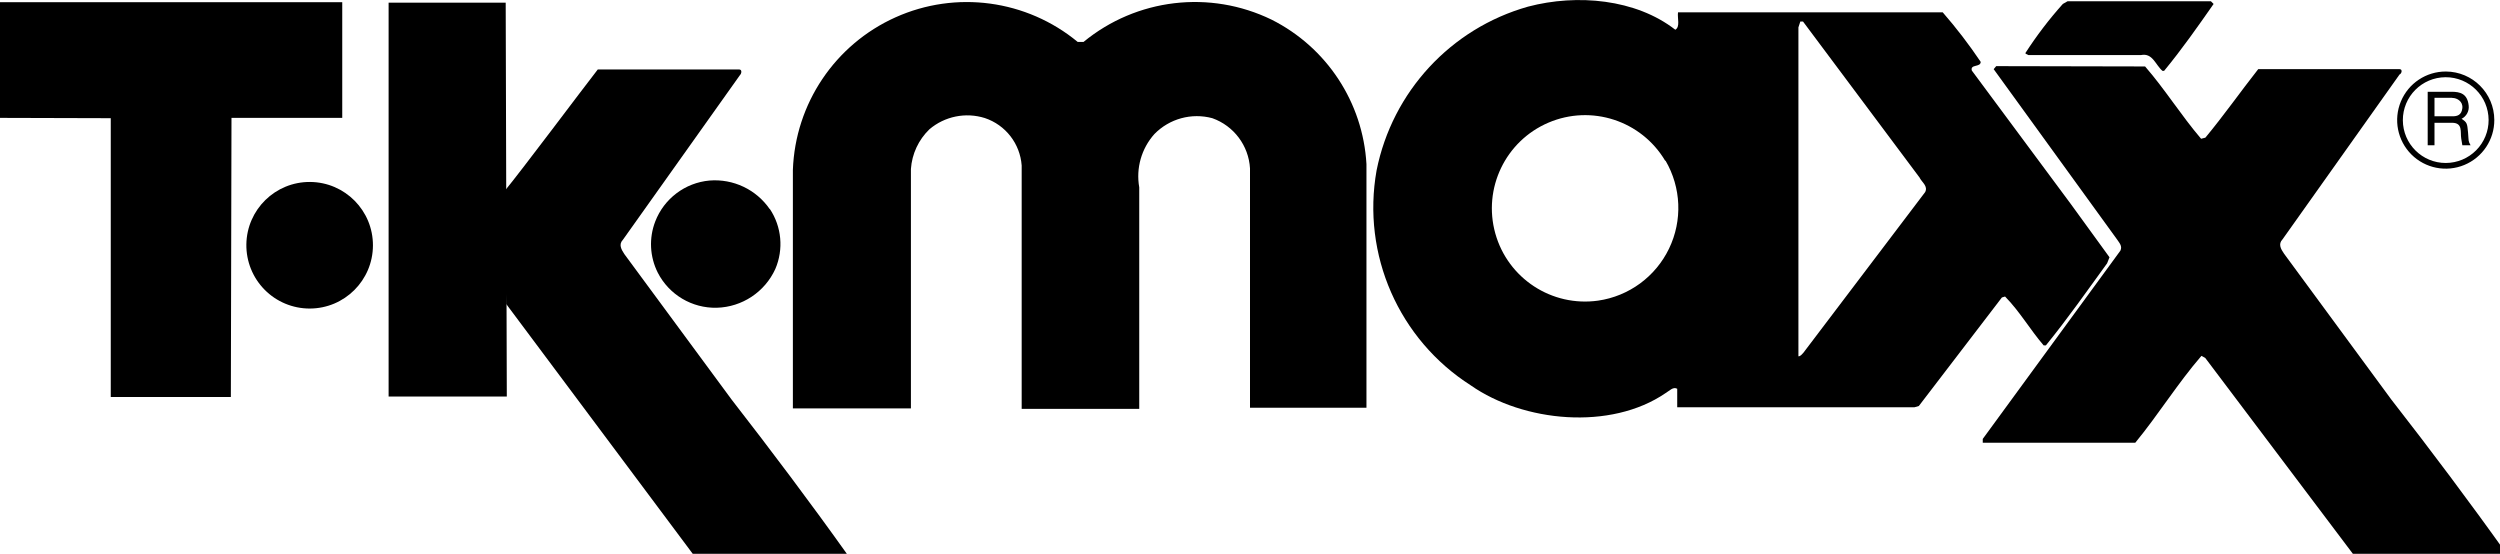
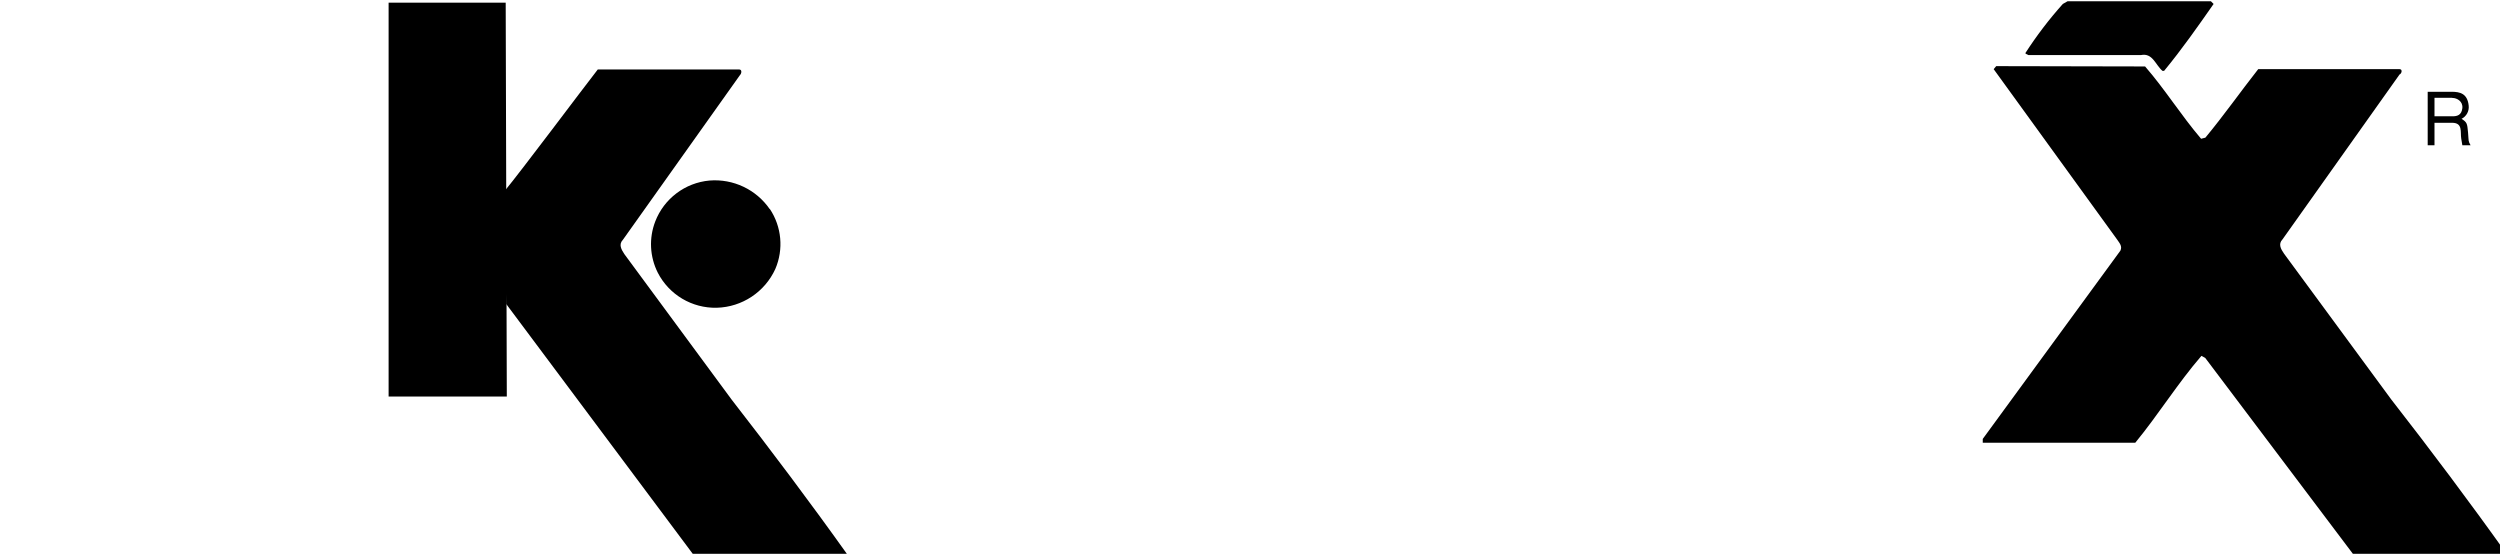
<svg xmlns="http://www.w3.org/2000/svg" width="158px" height="35px" viewBox="0 0 158 35" version="1.1">
  <title>Artboard</title>
  <g id="Artboard" stroke="none" stroke-width="1" fill="none" fill-rule="evenodd">
    <g id="TK-Maxx" transform="translate(0, 0.003)" fill="#000000" fill-rule="nonzero">
      <path d="M48.65,13.197 C49.402,14.323 49.534,15.753 49,16.997 C48.336,18.453 46.9,19.404 45.3,19.447 C43.734,19.485 42.284,18.622 41.57,17.227 C41.064,16.221 41.006,15.048 41.41,13.997 C41.967,12.551 43.297,11.547 44.84,11.407 C46.342,11.285 47.796,11.975 48.65,13.217" id="Path" />
-       <path d="M68.14,2.647 L68.48,2.647 C71.824,-0.104 76.465,-0.655 80.36,1.237 C83.849,2.988 86.138,6.469 86.36,10.367 L86.36,25.767 L79,25.767 L79,10.637 C78.915,9.198 77.978,7.95 76.62,7.467 C75.309,7.113 73.909,7.496 72.96,8.467 C72.139,9.383 71.785,10.626 72,11.837 L72,25.837 L64.57,25.837 L64.57,10.457 C64.471,9.078 63.552,7.894 62.24,7.457 C61.029,7.078 59.708,7.346 58.74,8.167 C58.053,8.83 57.636,9.724 57.57,10.677 L57.57,25.807 L50.11,25.807 L50.11,10.737 C50.258,6.55 52.772,2.811 56.594,1.093 C60.415,-0.624 64.88,-0.022 68.11,2.647" id="Path" />
-       <path d="M105.88,1.877 C106.2,1.687 106,1.157 106.05,0.777 L122.78,0.777 C123.644,1.769 124.446,2.815 125.18,3.907 C125.18,4.267 124.5,4.037 124.62,4.457 L130.88,12.897 L133.32,16.257 L133.17,16.637 C131.89,18.397 130.69,20.117 129.3,21.827 L129.16,21.827 C128.3,20.827 127.66,19.697 126.72,18.737 L126.52,18.797 L121.27,25.657 L120.99,25.737 L106,25.737 L106,24.567 C105.74,24.417 105.5,24.707 105.27,24.837 C101.78,27.227 96.27,26.667 92.96,24.357 C88.405,21.452 86.051,16.086 87,10.767 C87.995,5.794 91.69,1.797 96.57,0.417 C99.68,-0.403 103.39,-0.063 105.88,1.877 M105.24,10.157 C103.732,7.618 100.576,6.588 97.86,7.749 C95.144,8.911 93.709,11.904 94.503,14.749 C95.297,17.594 98.075,19.41 101,18.997 C102.95,18.715 104.631,17.481 105.485,15.706 C106.34,13.931 106.255,11.847 105.26,10.147 M121.33,11.237 L113.95,1.357 L113.78,1.357 L113.66,1.727 L113.66,22.517 C113.79,22.517 113.87,22.397 113.97,22.297 L121.67,12.137 C121.86,11.767 121.48,11.527 121.33,11.247" id="Shape" />
      <path d="M139.9,0.247 C138.9,1.677 137.9,3.107 136.77,4.477 L136.67,4.477 C136.22,4.097 136.05,3.327 135.31,3.477 L128.19,3.477 C128.13,3.427 128.04,3.427 128,3.357 C128.707,2.26 129.499,1.22 130.37,0.247 L130.67,0.077 L139.73,0.077 L139.9,0.247 Z" id="Path" />
-       <polygon id="Path" points="21.63 7.447 14.63 7.447 14.59 25.087 7 25.087 7 7.467 0 7.447 0 0.137 21.63 0.137" />
      <path d="M135.57,4.197 C136.83,5.647 137.86,7.307 139.11,8.767 L139.38,8.697 C140.55,7.287 141.61,5.777 142.72,4.367 L151.65,4.367 C151.85,4.367 151.8,4.637 151.65,4.707 L144.26,15.117 C143.96,15.427 144.16,15.747 144.35,16.027 L151.13,25.247 C153.61,28.427 156.13,31.787 158.45,35.047 C158.53,35.237 158.3,35.267 158.17,35.247 L148.89,35.247 L139.37,22.617 L139.13,22.487 C137.62,24.237 136.42,26.187 134.95,27.977 L125.31,27.977 L125.31,27.737 L134.01,15.837 C134.15,15.547 133.93,15.337 133.81,15.147 L126,4.367 L126.16,4.177 L135.57,4.197 Z" id="Path" />
-       <path d="M15.57,15.447 C15.598,13.245 17.4,11.479 19.603,11.497 C21.805,11.515 23.579,13.311 23.57,15.513 C23.561,17.716 21.773,19.497 19.57,19.497 C18.5,19.497 17.475,19.069 16.724,18.308 C15.972,17.547 15.557,16.517 15.57,15.447" id="Path" />
      <polygon id="Path" points="31.96 0.167 32.03 25.057 24.56 25.057 24.56 0.167" />
      <path d="M31.87,12.097 C33.03,10.687 36.69,5.787 37.78,4.387 L46.71,4.387 C46.92,4.387 46.86,4.657 46.77,4.737 L39.37,15.147 C39.08,15.447 39.27,15.767 39.46,16.057 L46.25,25.267 C48.73,28.457 51.25,31.807 53.57,35.067 C53.65,35.257 53.42,35.297 53.29,35.277 L43.99,35.277 L31.99,19.207 L31.87,12.097 Z" id="Path" />
-       <path d="M157.64,7.577 C157.644,8.821 156.898,9.944 155.749,10.421 C154.601,10.899 153.278,10.637 152.399,9.758 C151.52,8.879 151.258,7.556 151.736,6.408 C152.213,5.259 153.336,4.513 154.58,4.517 C156.268,4.523 157.635,5.889 157.64,7.577 M157.28,7.577 C157.274,6.08 156.057,4.872 154.56,4.877 C153.063,4.883 151.855,6.1 151.86,7.597 C151.866,9.094 153.083,10.303 154.58,10.297 C155.299,10.294 155.987,10.006 156.493,9.496 C157,8.986 157.283,8.296 157.28,7.577" id="Shape" />
      <path d="M153.43,9.177 L153.43,5.797 L154.94,5.797 C155.47,5.797 155.94,5.907 156.02,6.667 C156.062,7.014 155.882,7.35 155.57,7.507 C155.91,7.727 155.93,7.787 155.98,8.367 C156.03,8.947 155.98,8.887 156.14,9.177 L155.62,9.177 L155.55,8.757 C155.48,8.347 155.67,7.757 154.97,7.757 L153.86,7.757 L153.86,9.177 L153.43,9.177 Z M154.95,6.177 L153.86,6.177 L153.86,7.347 L155,7.347 C155.29,7.347 155.57,7.277 155.62,6.837 C155.67,6.397 155.27,6.187 155,6.187" id="Shape" />
    </g>
  </g>
</svg>